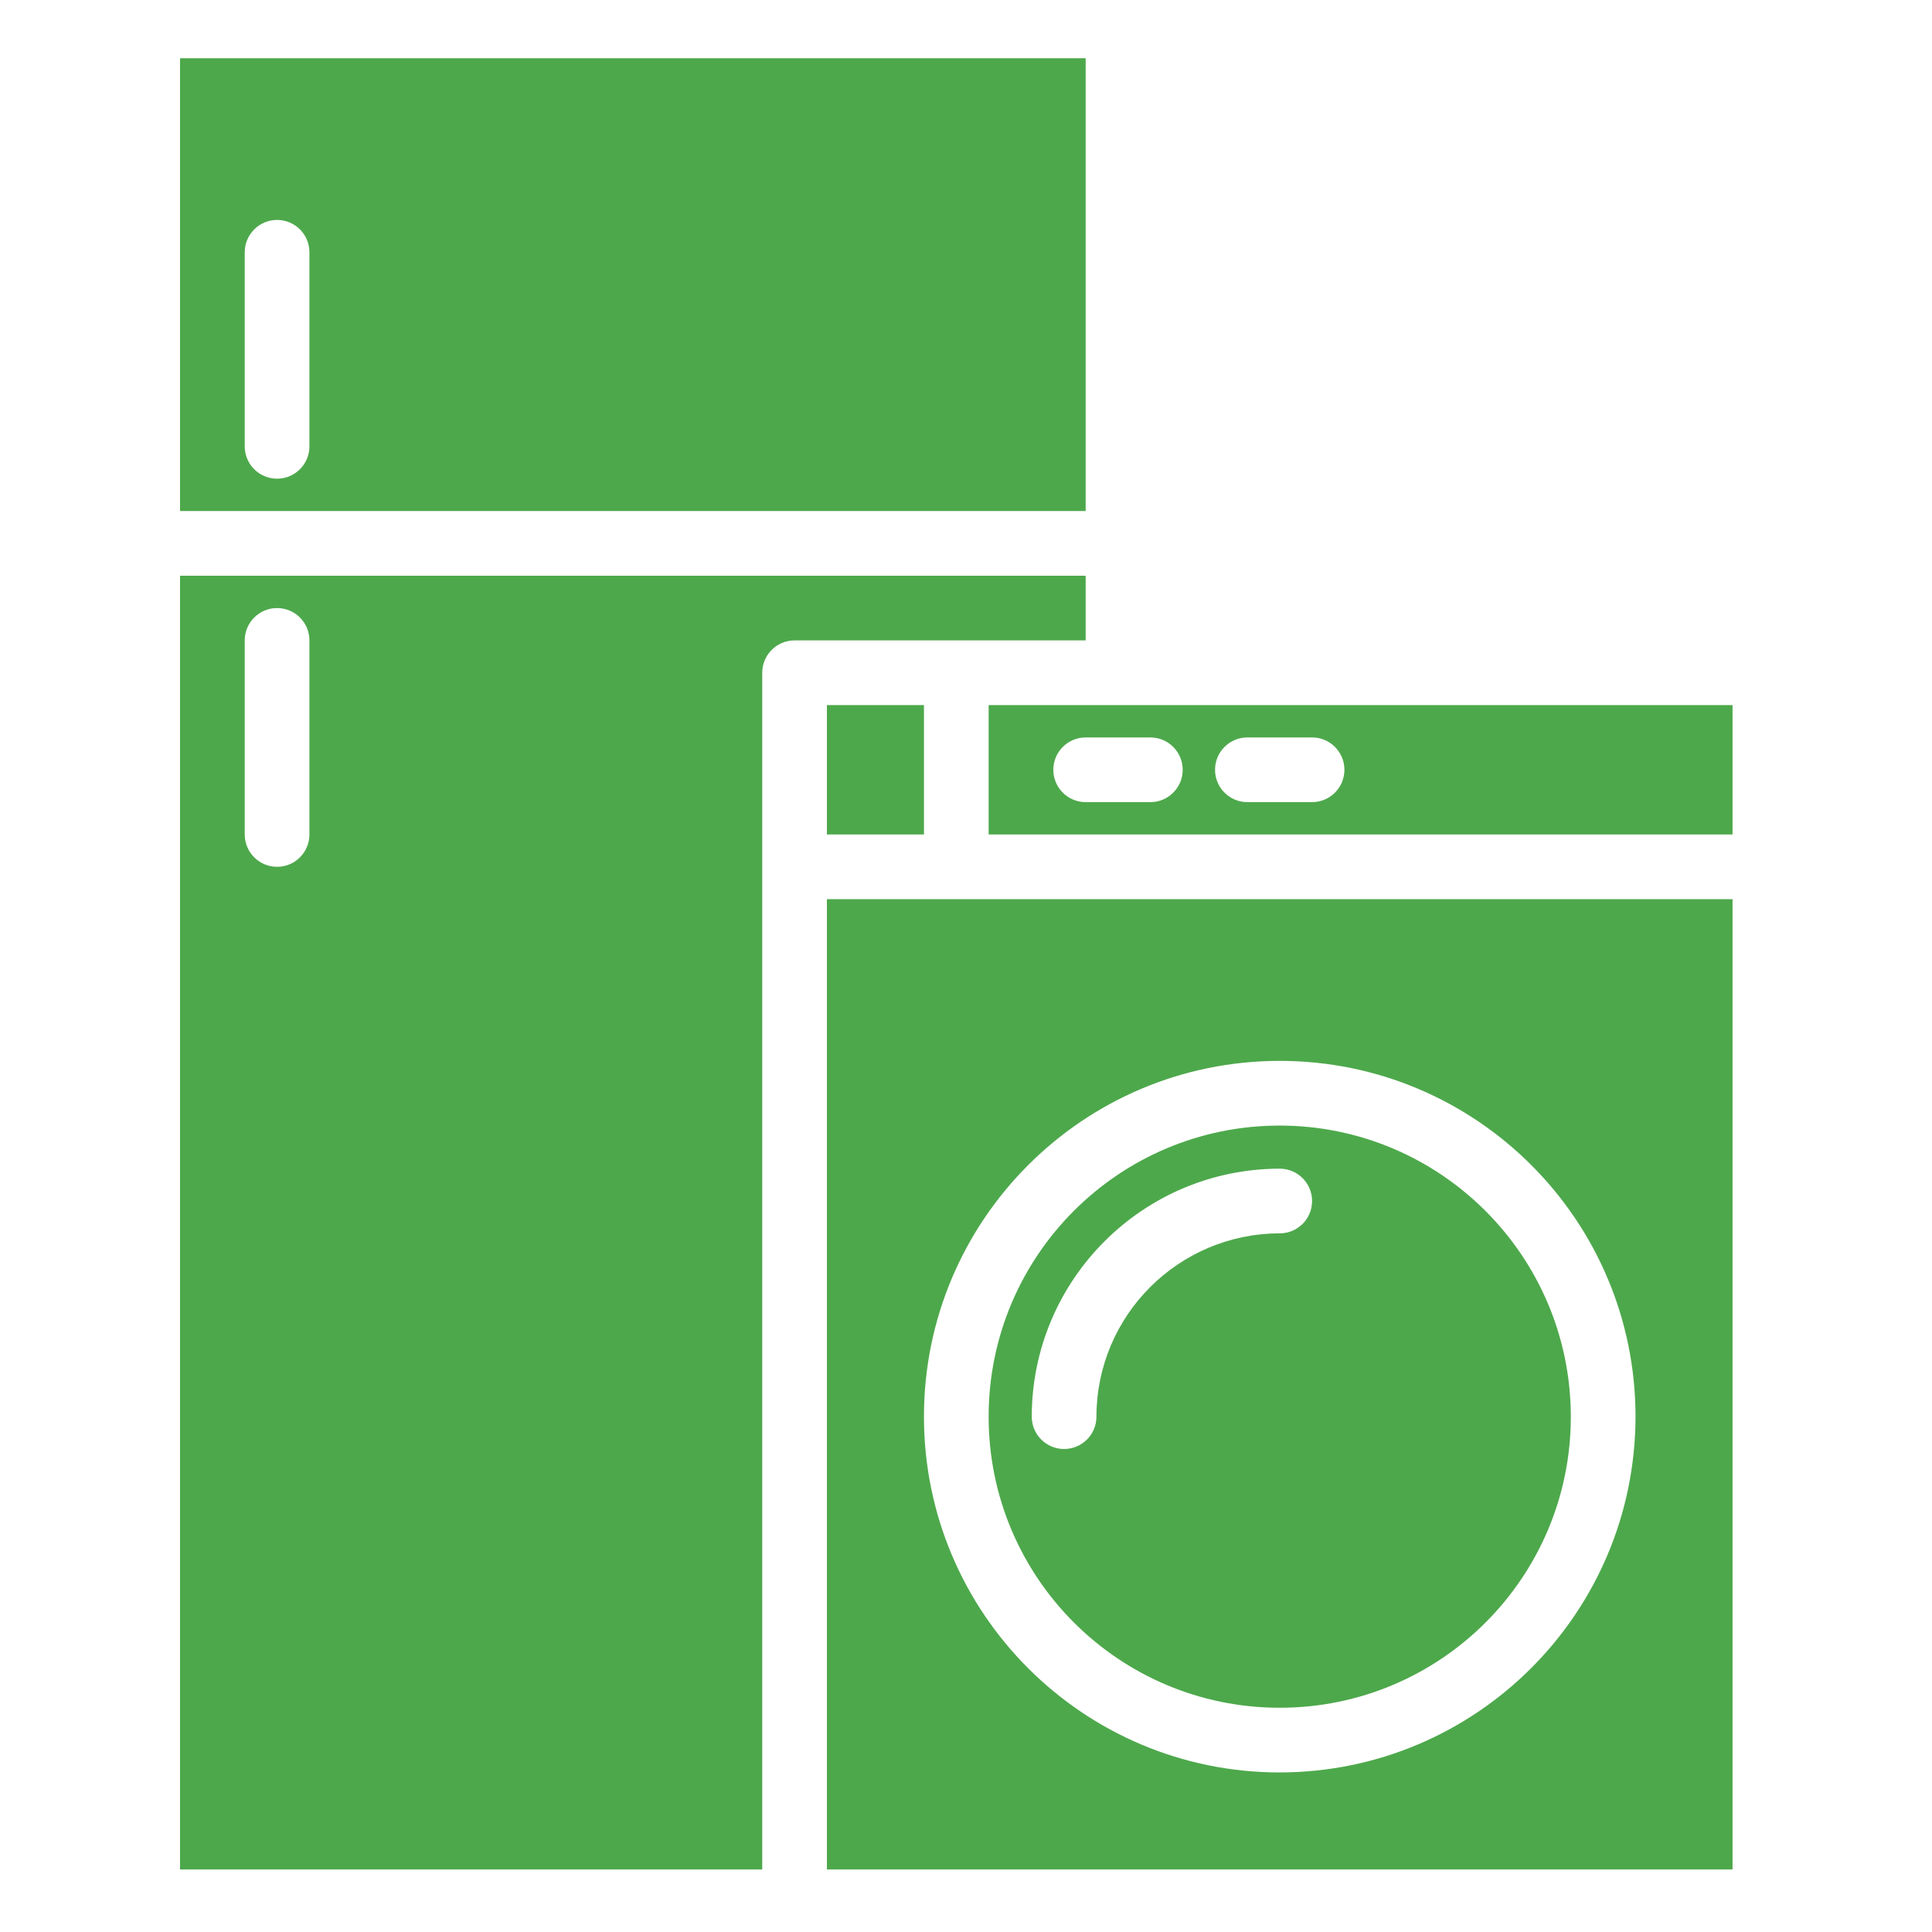
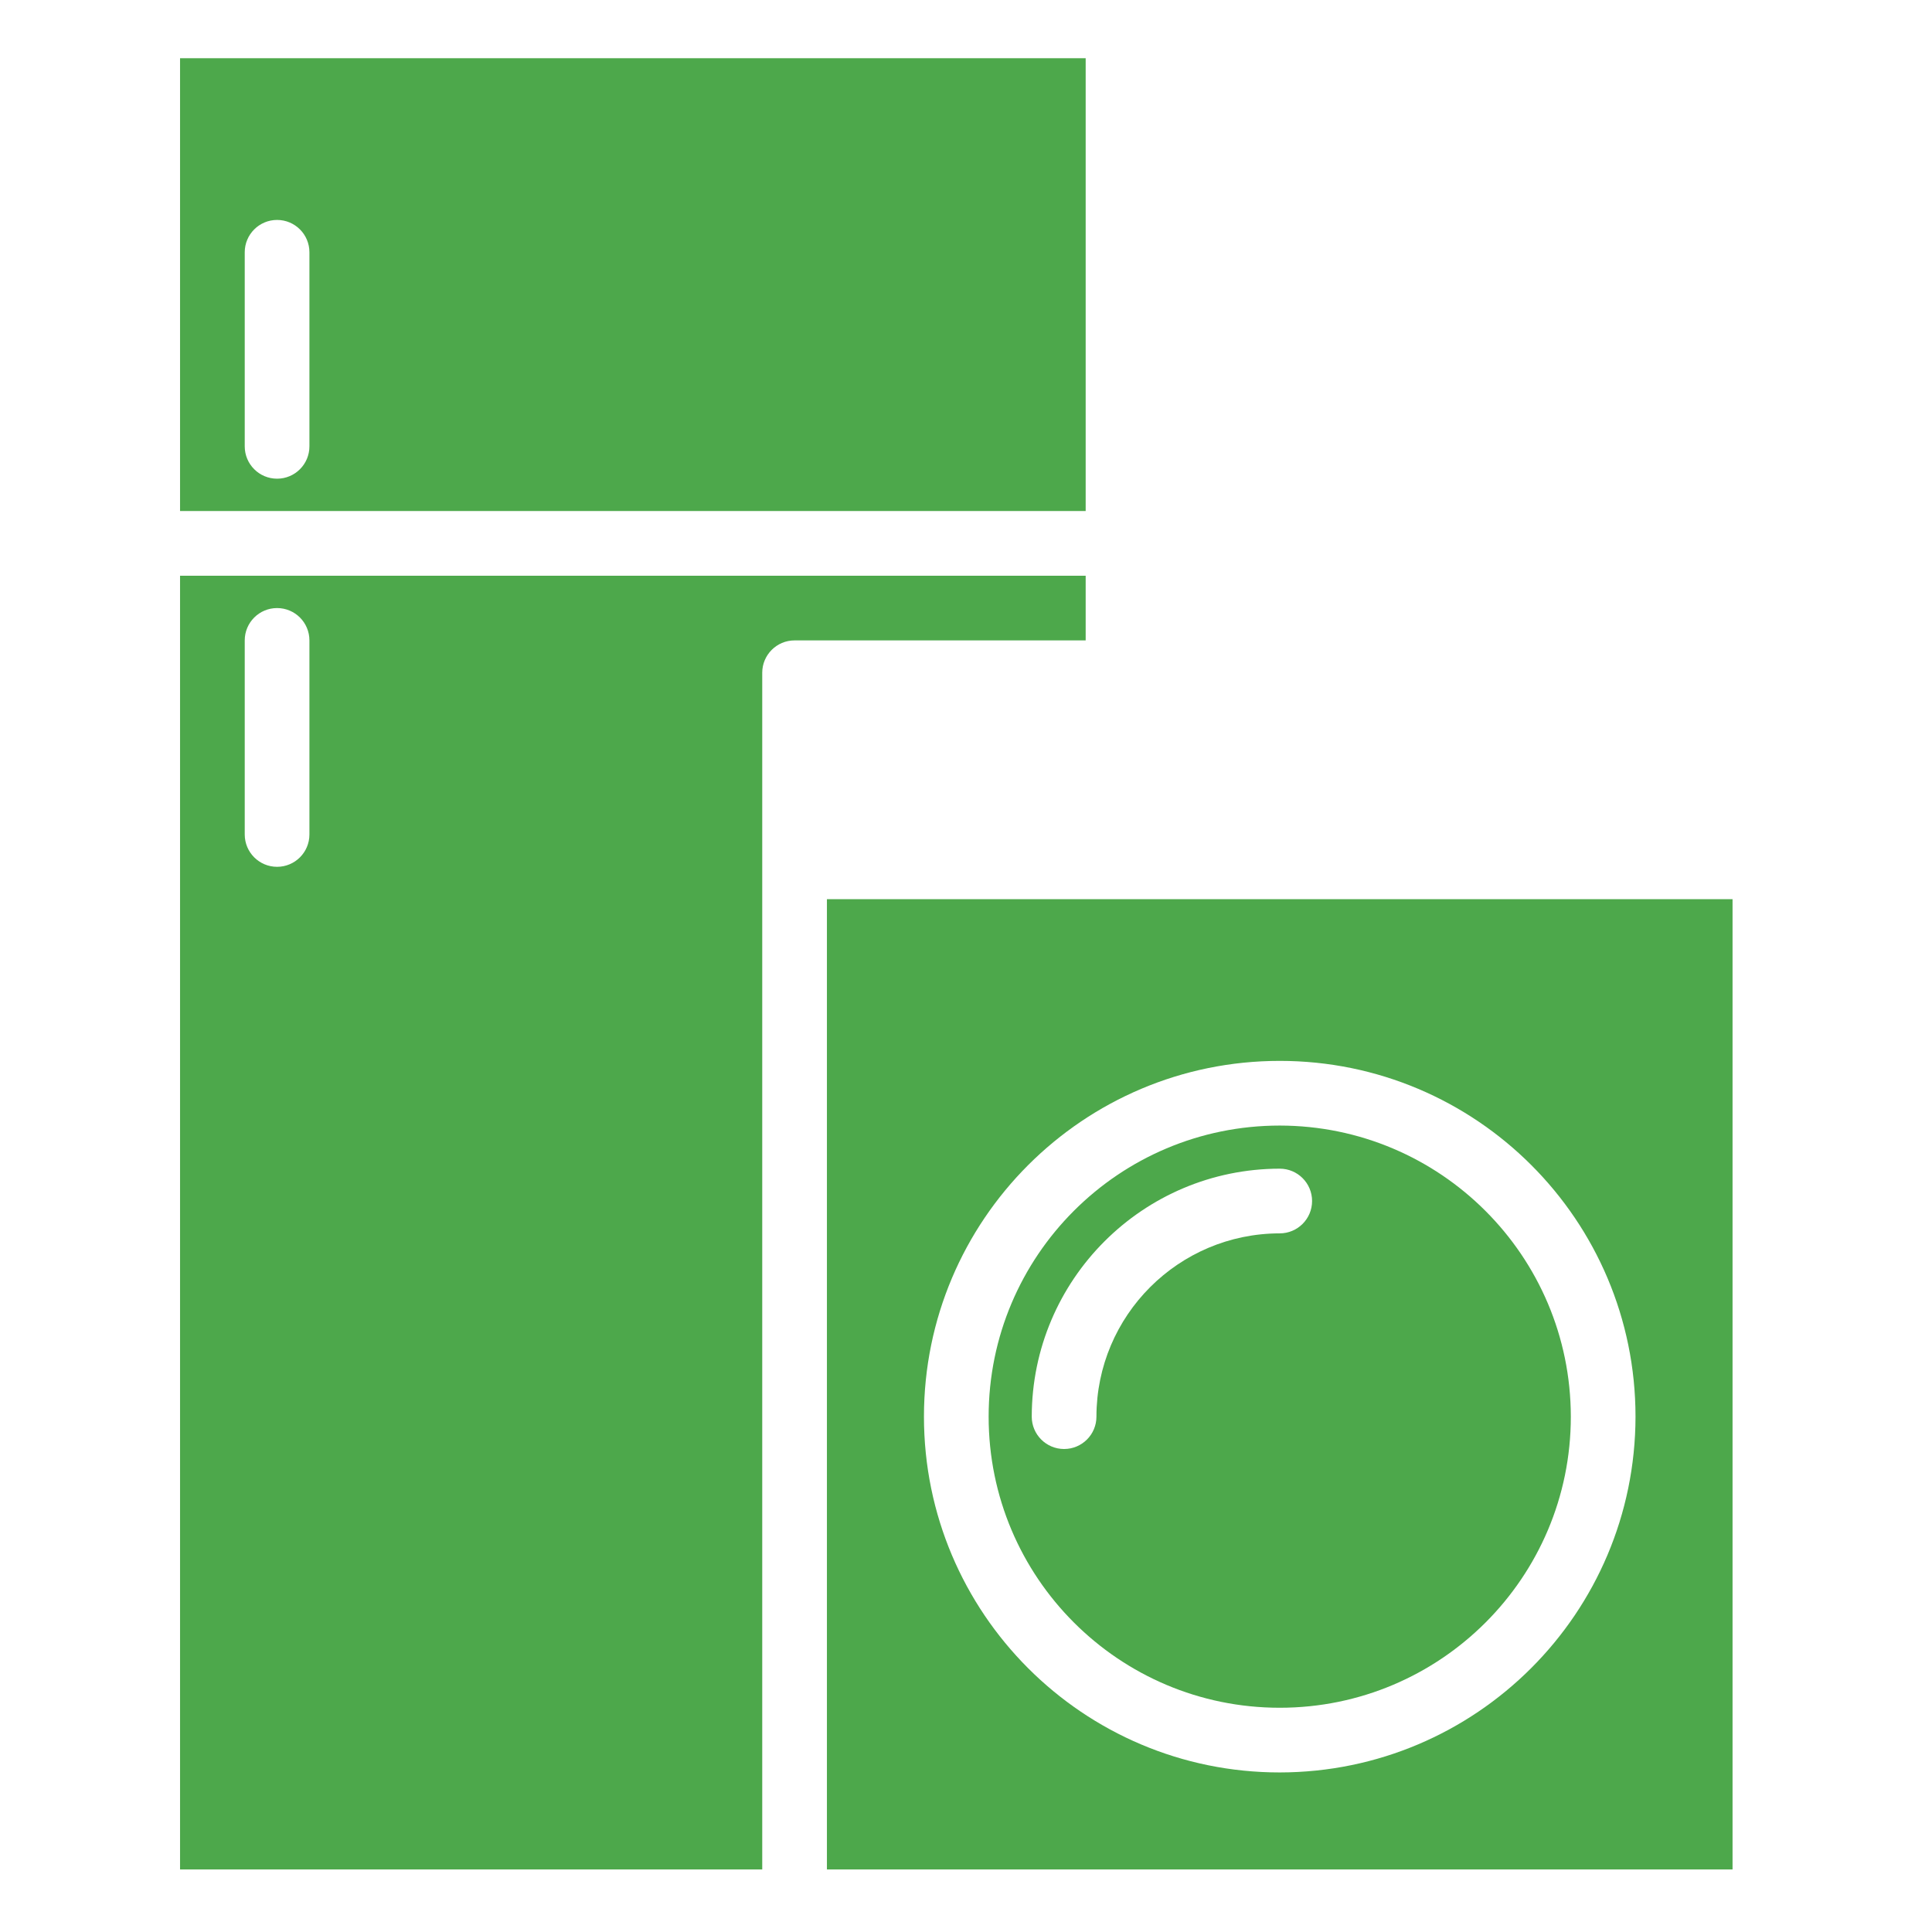
<svg xmlns="http://www.w3.org/2000/svg" height="597pt" viewBox="-58 -18 597 597.333" width="597pt">
  <path d="m277.5 180v-20h-280v400h180v-370c0-5.523 4.477-10 10-10zm-240 60c0 5.523-4.477 10-10 10s-10-4.477-10-10v-60c0-5.523 4.477-10 10-10s10 4.477 10 10zm0 0" fill="#4DA84B" />
  <path d="m477.5 260h-280v300h280zm-140 270c-60.754 0-110-49.25-110-110s49.246-110 110-110c60.75 0 110 49.25 110 110-.074 60.723-49.277 109.926-110 110zm0 0" fill="#4DA84B" />
  <path d="m337.5 330c-49.707 0-90 40.293-90 90s40.293 90 90 90 90-40.293 90-90c-.055-49.684-40.316-89.945-90-90zm0 33.328c-31.285.035-56.637 25.387-56.672 56.672 0 5.523-4.477 10-10 10-5.52 0-10-4.477-10-10 .047-42.324 34.348-76.625 76.672-76.672 5.523 0 10 4.48 10 10 0 5.523-4.477 10-10 10zm0 0" fill="#4DA84B" />
  <path d="m277.5 0h-280v140h280zm-240 120c0 5.523-4.477 10-10 10s-10-4.477-10-10v-60c0-5.523 4.477-10 10-10s10 4.477 10 10zm0 0" fill="#4DA84B" />
-   <path d="m477.5 200h-230v40h230zm-180 30h-20c-5.523 0-10-4.477-10-10s4.477-10 10-10h20c5.523 0 10 4.477 10 10s-4.477 10-10 10zm50 0h-20c-5.523 0-10-4.477-10-10s4.477-10 10-10h20c5.523 0 10 4.477 10 10s-4.477 10-10 10zm0 0" fill="#4DA84B" />
-   <path d="m197.5 200h30v40h-30zm0 0" fill="#4DA84B" />
</svg>